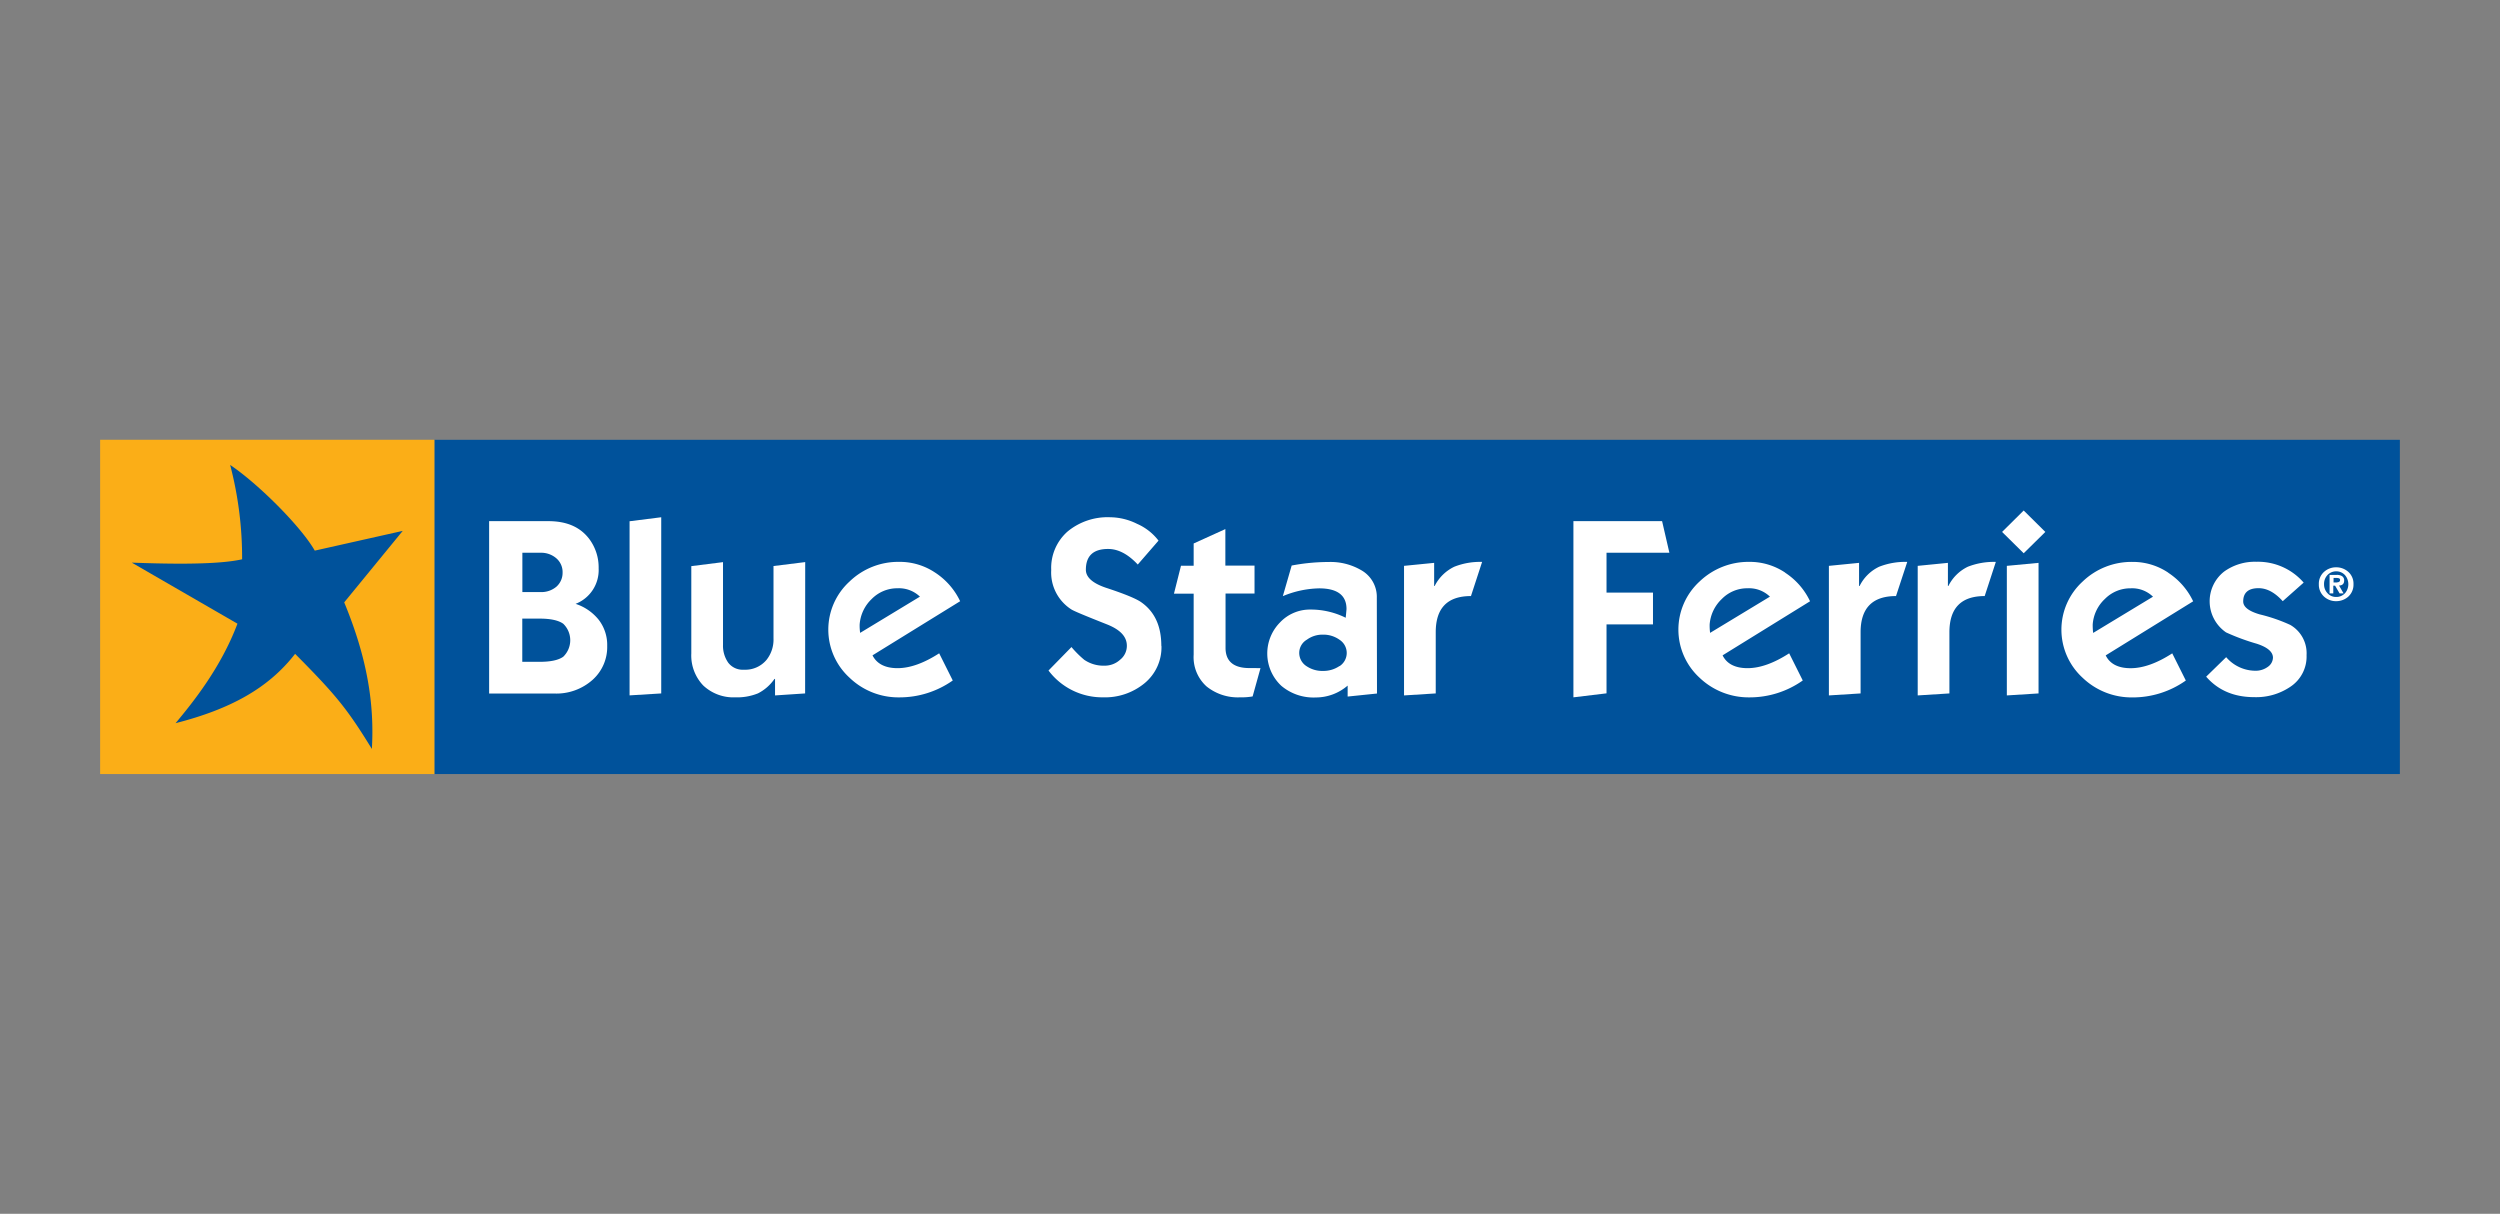
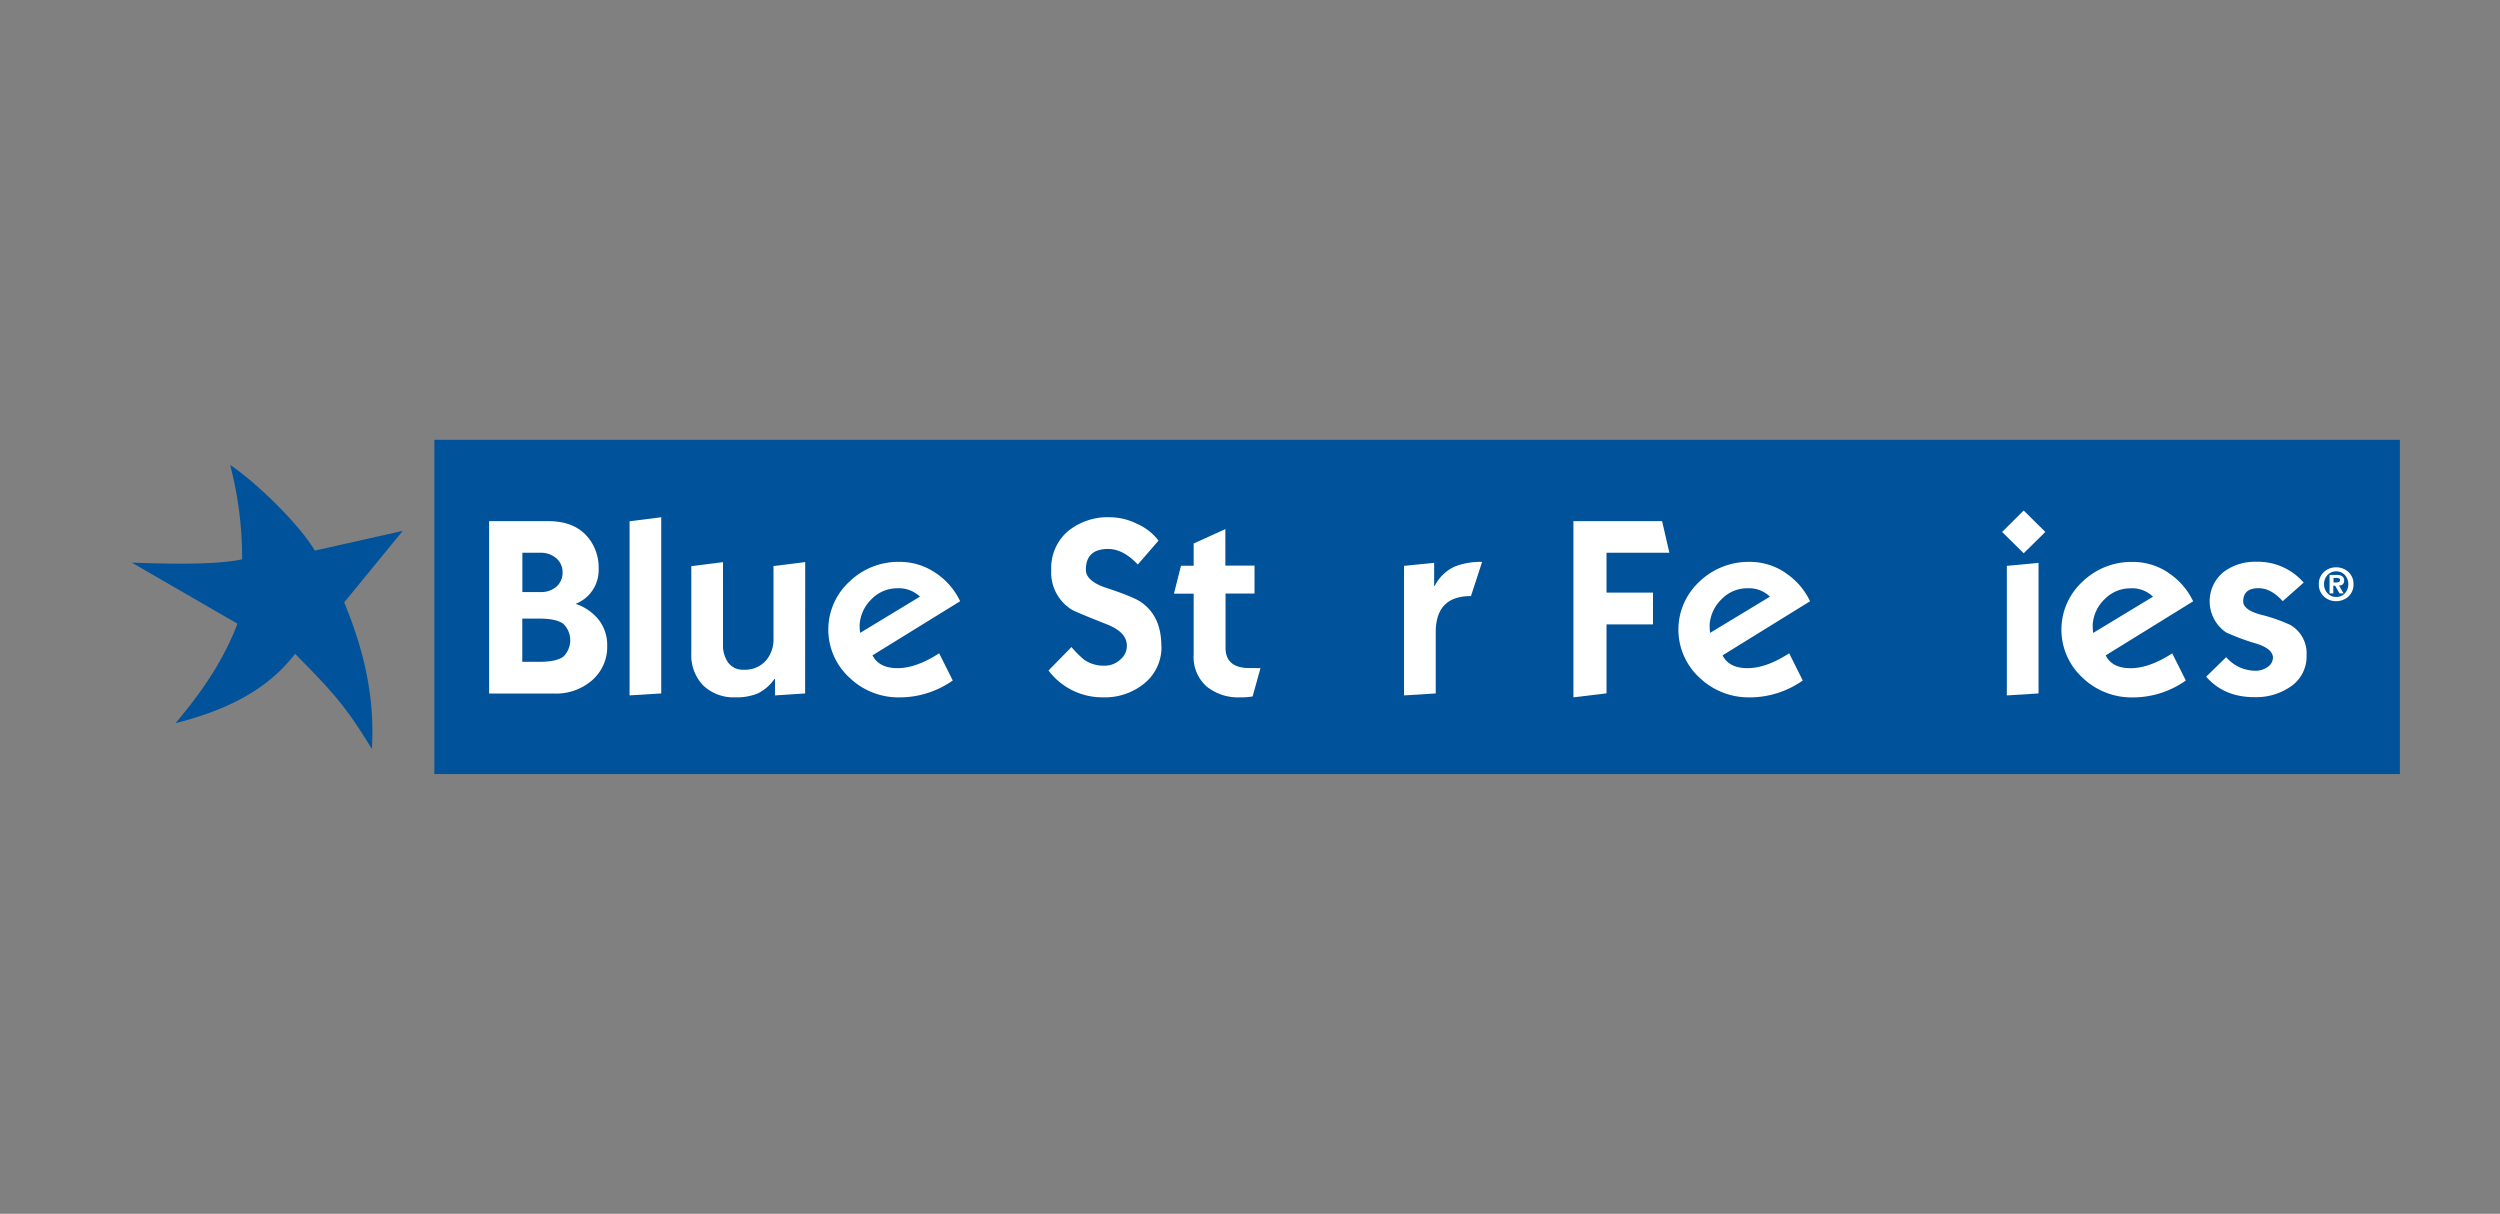
<svg xmlns="http://www.w3.org/2000/svg" viewBox="0 0 552 268">
  <rect x="0" y="0" width="552" height="268" fill="#808080" stroke="none" />
  <defs>
    <style>.a4157a19-a62f-4550-8ef3-8d22c1157fff{fill:none;}.ac2fc0dd-5fc9-4082-a9c2-c39c6c1e2153,.b33b2084-597e-43ec-854e-46d73308694a{fill:#fff;}.b33b2084-597e-43ec-854e-46d73308694a{stroke:#fff;stroke-miterlimit:10;stroke-width:3px;}.a4cc8e38-7cd0-4fa3-8bd3-276880dceed2{fill:#00529b;}.a79fa9c1-369e-4c31-83f8-35c5a9f13f48{fill:#fbae17;}</style>
  </defs>
  <title>blue star logo</title>
  <g id="a460eae0-83bd-4d5a-8cd8-386f74340f57" data-name="Layer 2">
    <g id="f4ce881f-b51e-426f-a832-a8792064b7de" data-name="Layer 1">
      <rect class="a4157a19-a62f-4550-8ef3-8d22c1157fff" width="552" height="268" />
      <path class="b33b2084-597e-43ec-854e-46d73308694a" d="M122.88,123.31a4,4,0,0,1,1.34,3.1,4.1,4.1,0,0,1-1.34,3.11,5.14,5.14,0,0,1-3.54,1.21h-4v-8.68h4a5.08,5.08,0,0,1,3.54,1.26m9.3,13.52a10.83,10.83,0,0,0-5.09-3.5,8,8,0,0,0,5.09-7.84,10.49,10.49,0,0,0-2.12-6.55c-2-2.59-4.94-3.87-9-3.87H108v38.06h14.33a12,12,0,0,0,8.61-3.11,9.71,9.71,0,0,0,3.13-7.39,9.08,9.08,0,0,0-1.89-5.8M124.37,145c-1.05.76-2.79,1.13-5.22,1.13h-3.83v-9.54h3.83q3.64,0,5.22,1.14a5.06,5.06,0,0,1,0,7.27" />
      <polygon class="b33b2084-597e-43ec-854e-46d73308694a" points="146 153.11 139.01 153.54 139.01 115.09 146 114.21 146 153.11" />
      <path class="b33b2084-597e-43ec-854e-46d73308694a" d="M177.77,153.11l-6.64.44v-3.64H171a9.81,9.81,0,0,1-3.65,3.19,12.25,12.25,0,0,1-5,.87,9.71,9.71,0,0,1-7.08-2.62,9.58,9.58,0,0,1-2.63-7.07V125l7-.88v18.29a6.49,6.49,0,0,0,1.16,3.92,4,4,0,0,0,3.44,1.54,6.11,6.11,0,0,0,5-2.16,7.2,7.2,0,0,0,1.55-4.73v-16l7-.87Z" />
      <path class="b33b2084-597e-43ec-854e-46d73308694a" d="M189.92,139.75a11.37,11.37,0,0,1-.11-1.87,8.64,8.64,0,0,1,2.68-5.64,7.9,7.9,0,0,1,5.7-2.35,6.68,6.68,0,0,1,4.93,1.85l-13.2,8m16.57-13.3a14,14,0,0,0-7.92-2.38,15.49,15.49,0,0,0-11,4.35,14.37,14.37,0,0,0,0,21.22,15.57,15.57,0,0,0,11,4.35,20.37,20.37,0,0,0,11.8-3.73l-3-6c-3.36,2.17-6.43,3.28-9.2,3.28s-4.6-1-5.52-2.83L212,132.75a15.45,15.45,0,0,0-5.49-6.3" />
      <path class="b33b2084-597e-43ec-854e-46d73308694a" d="M256.45,142.61a10.27,10.27,0,0,1-3.72,8.24,13.74,13.74,0,0,1-9.22,3.12,14.86,14.86,0,0,1-12-5.92l5.07-5.18a22.41,22.41,0,0,0,2.83,2.82,7.53,7.53,0,0,0,4.49,1.29,5,5,0,0,0,3.43-1.32,3.89,3.89,0,0,0,1.48-3.08c0-2-1.45-3.54-4.35-4.7-4.82-1.91-7.48-3-8-3.38a9.68,9.68,0,0,1-4.35-8.64,10.71,10.71,0,0,1,3.62-8.51,13.88,13.88,0,0,1,9.4-3.14,13.57,13.57,0,0,1,5.93,1.45,12,12,0,0,1,4.74,3.71l-4.58,5.28c-2.15-2.31-4.35-3.44-6.54-3.44-3.28,0-4.92,1.52-4.92,4.6,0,1.62,1.45,2.94,4.35,3.94,4.25,1.39,6.89,2.49,7.94,3.27,2.92,2.08,4.37,5.26,4.37,9.59" />
      <path class="b33b2084-597e-43ec-854e-46d73308694a" d="M278.32,147.52l-1.74,6.25a13.91,13.91,0,0,1-2.76.2,11,11,0,0,1-7.43-2.42,8.7,8.7,0,0,1-2.83-7V131.08h-4.35l1.55-6.16h2.8V120l7-3.18v8.07H277v6.16h-6.4v12c0,2.95,1.76,4.46,5.28,4.46Z" />
      <path class="b33b2084-597e-43ec-854e-46d73308694a" d="M295.77,147.05a6.27,6.27,0,0,1-3.64,1.09,6.2,6.2,0,0,1-3.57-1,3.48,3.48,0,0,1-1.69-3,3.39,3.39,0,0,1,1.69-2.9,5.83,5.83,0,0,1,3.57-1.11,6.09,6.09,0,0,1,3.64,1.13,3.47,3.47,0,0,1,0,5.83M304,132a6.76,6.76,0,0,0-3.4-6.08,13.38,13.38,0,0,0-7.21-1.83,43.79,43.79,0,0,0-8.19.78l-1.95,6.76a21.79,21.79,0,0,1,8-1.72c4.05,0,6.06,1.53,6.06,4.57,0,0-.05.69-.18,1.92a17.3,17.3,0,0,0-7.76-1.81,9.07,9.07,0,0,0-6.74,2.84,9.76,9.76,0,0,0,.29,14A11,11,0,0,0,290.5,154a10.76,10.76,0,0,0,7.06-2.62v2.42l6.48-.67Z" />
      <path class="b33b2084-597e-43ec-854e-46d73308694a" d="M327.25,124.07l-2.46,7.54c-5.2,0-7.78,2.65-7.78,8v13.5l-7,.44V124.94l6.65-.66v5.11h.11a9.43,9.43,0,0,1,4.35-4.26,15.46,15.46,0,0,1,6.15-1.06" />
      <polygon class="b33b2084-597e-43ec-854e-46d73308694a" points="368.6 122.05 354.72 122.05 354.72 130.85 364.98 130.85 364.98 137.86 354.72 137.86 354.72 153.09 347.41 153.97 347.41 115.07 366.99 115.07 368.6 122.05" />
      <path class="b33b2084-597e-43ec-854e-46d73308694a" d="M377.59,139.75a12.87,12.87,0,0,1-.1-1.87,8.66,8.66,0,0,1,2.7-5.64,7.85,7.85,0,0,1,5.68-2.35,6.64,6.64,0,0,1,4.93,1.85l-13.21,8m16.59-13.3a14.07,14.07,0,0,0-7.93-2.38,15.62,15.62,0,0,0-11,4.35,14.41,14.41,0,0,0,0,21.22,15.71,15.71,0,0,0,11,4.35,20.28,20.28,0,0,0,11.8-3.73l-3-6c-3.36,2.17-6.42,3.28-9.2,3.28s-4.61-1-5.5-2.83l19.31-11.94a15.31,15.31,0,0,0-5.49-6.3" />
      <path class="b33b2084-597e-43ec-854e-46d73308694a" d="M421.12,124.07l-2.48,7.54c-5.2,0-7.82,2.65-7.82,8v13.5l-7,.44V124.94l6.66-.66v5.11h.12a9.21,9.21,0,0,1,4.33-4.26,15.66,15.66,0,0,1,6.18-1.06" />
      <path class="b33b2084-597e-43ec-854e-46d73308694a" d="M440.68,124.07l-2.46,7.54c-5.19,0-7.79,2.65-7.79,8v13.5l-7,.44V124.94l6.67-.66v5.11h.1a9.31,9.31,0,0,1,4.31-4.26,15.71,15.71,0,0,1,6.17-1.06" />
      <path class="b33b2084-597e-43ec-854e-46d73308694a" d="M451.61,117.45l-4.78,4.71-4.77-4.71,4.77-4.73Zm-1.5,35.66-7,.44V124.94l7-.66Z" />
      <path class="b33b2084-597e-43ec-854e-46d73308694a" d="M462.17,139.75a14.49,14.49,0,0,1-.1-1.87,8.52,8.52,0,0,1,2.7-5.64,7.87,7.87,0,0,1,5.67-2.34,6.61,6.61,0,0,1,4.94,1.85l-13.21,8m16.59-13.3a14,14,0,0,0-7.93-2.38,15.55,15.55,0,0,0-11,4.35,14.39,14.39,0,0,0,0,21.22,15.63,15.63,0,0,0,11,4.35,20.26,20.26,0,0,0,11.8-3.73l-3-6c-3.35,2.17-6.42,3.28-9.2,3.28s-4.6-1-5.49-2.83l19.31-11.94a15.45,15.45,0,0,0-5.49-6.3" />
      <path class="b33b2084-597e-43ec-854e-46d73308694a" d="M509.29,144.66a8,8,0,0,1-3.61,7,13.43,13.43,0,0,1-7.93,2.27c-4.48,0-8-1.51-10.63-4.52l4.42-4.31a8.54,8.54,0,0,0,6.39,3,4.53,4.53,0,0,0,2.82-.87,2.56,2.56,0,0,0,1.12-2c0-1.29-1.2-2.33-3.6-3.1a48,48,0,0,1-6.76-2.5,8.33,8.33,0,0,1-.42-13.43,11.59,11.59,0,0,1,7.13-2.16,13.34,13.34,0,0,1,10.43,4.6l-4.62,4.1c-1.73-1.92-3.51-2.87-5.34-2.87-2.26,0-3.39,1-3.39,2.93,0,1.2,1.21,2.14,3.62,2.85a36.52,36.52,0,0,1,6.75,2.32,7.2,7.2,0,0,1,3.62,6.66" />
-       <path class="b33b2084-597e-43ec-854e-46d73308694a" d="M517.75,131a2.55,2.55,0,0,1-1.9.81,2.52,2.52,0,0,1-1.92-.81,2.83,2.83,0,0,1-.78-2,2.9,2.9,0,0,1,.78-2.06,2.66,2.66,0,0,1,1.92-.79,2.58,2.58,0,0,1,1.88.79,3.08,3.08,0,0,1,0,4.1m.77-4.78a4,4,0,0,0-2.67-1,3.93,3.93,0,0,0-2.67,1,3.51,3.51,0,0,0-1.16,2.74,3.55,3.55,0,0,0,1.16,2.74,3.87,3.87,0,0,0,2.67,1,4,4,0,0,0,2.67-1,3.55,3.55,0,0,0,1.15-2.74,3.5,3.5,0,0,0-1.15-2.74m-4.19,4.76h.88v-1.71h.39l1,1.71h.88l-1-1.74c.76,0,1.13-.42,1.13-1.07a1.1,1.1,0,0,0-.47-1,2.12,2.12,0,0,0-1.21-.27h-1.54v4.06m1.64-2.39h-.76v-1h.62c.55,0,.82.13.82.44s-.21.53-.68.53" />
      <rect class="a4cc8e38-7cd0-4fa3-8bd3-276880dceed2" x="95.91" y="97.11" width="433.98" height="73.8" />
-       <rect class="a79fa9c1-369e-4c31-83f8-35c5a9f13f48" x="22.11" y="97.1" width="73.8" height="73.81" />
      <path class="a4cc8e38-7cd0-4fa3-8bd3-276880dceed2" d="M38.74,159.71c4-4.79,10.07-12.38,13.69-22L29.1,124.23c5.82.2,18.32.64,24.36-.74a81.09,81.09,0,0,0-2.64-20.83c6.23,4.19,15.66,13.62,18.68,18.92l19.42-4.36L76,133c5.15,12.43,6.68,22.59,6.11,32.37-5.38-8.75-7.79-11.79-16.95-21-5.88,7.58-14.27,12.21-26.41,15.31" />
      <path class="ac2fc0dd-5fc9-4082-a9c2-c39c6c1e2153" d="M122.88,123.31a4,4,0,0,1,1.34,3.1,4.1,4.1,0,0,1-1.34,3.11,5.14,5.14,0,0,1-3.54,1.21h-4v-8.68h4a5.08,5.08,0,0,1,3.54,1.26m9.3,13.52a10.83,10.83,0,0,0-5.09-3.5,8,8,0,0,0,5.09-7.84,10.49,10.49,0,0,0-2.12-6.55c-2-2.59-4.94-3.87-9-3.87H108v38.06h14.33a12,12,0,0,0,8.61-3.11,9.71,9.71,0,0,0,3.13-7.39,9.08,9.08,0,0,0-1.89-5.8M124.37,145c-1.05.76-2.79,1.13-5.22,1.13h-3.83v-9.54h3.83q3.64,0,5.22,1.14a5.06,5.06,0,0,1,0,7.27" />
      <polygon class="ac2fc0dd-5fc9-4082-a9c2-c39c6c1e2153" points="146 153.11 139.01 153.54 139.01 115.09 146 114.21 146 153.11" />
      <path class="ac2fc0dd-5fc9-4082-a9c2-c39c6c1e2153" d="M177.77,153.11l-6.64.44v-3.64H171a9.81,9.81,0,0,1-3.65,3.19,12.25,12.25,0,0,1-5,.87,9.71,9.71,0,0,1-7.08-2.62,9.58,9.58,0,0,1-2.63-7.07V125l7-.88v18.29a6.49,6.49,0,0,0,1.16,3.92,4,4,0,0,0,3.44,1.54,6.11,6.11,0,0,0,5-2.16,7.2,7.2,0,0,0,1.55-4.73v-16l7-.87Z" />
      <path class="ac2fc0dd-5fc9-4082-a9c2-c39c6c1e2153" d="M189.92,139.75a11.37,11.37,0,0,1-.11-1.87,8.64,8.64,0,0,1,2.68-5.64,7.9,7.9,0,0,1,5.7-2.35,6.68,6.68,0,0,1,4.93,1.85l-13.2,8m16.57-13.3a14,14,0,0,0-7.92-2.38,15.49,15.49,0,0,0-11,4.35,14.37,14.37,0,0,0,0,21.22,15.57,15.57,0,0,0,11,4.35,20.37,20.37,0,0,0,11.8-3.73l-3-6c-3.36,2.17-6.43,3.28-9.2,3.28s-4.6-1-5.52-2.83L212,132.75a15.45,15.45,0,0,0-5.49-6.3" />
      <path class="ac2fc0dd-5fc9-4082-a9c2-c39c6c1e2153" d="M256.45,142.61a10.27,10.27,0,0,1-3.72,8.24,13.74,13.74,0,0,1-9.22,3.12,14.86,14.86,0,0,1-12-5.92l5.07-5.18a22.41,22.41,0,0,0,2.83,2.82,7.53,7.53,0,0,0,4.49,1.29,5,5,0,0,0,3.43-1.32,3.89,3.89,0,0,0,1.48-3.08c0-2-1.45-3.54-4.35-4.7-4.82-1.91-7.48-3-8-3.38a9.68,9.68,0,0,1-4.35-8.64,10.71,10.71,0,0,1,3.62-8.51,13.88,13.88,0,0,1,9.4-3.14,13.57,13.57,0,0,1,5.93,1.45,12,12,0,0,1,4.74,3.71l-4.58,5.28c-2.15-2.31-4.35-3.44-6.54-3.44-3.28,0-4.92,1.52-4.92,4.6,0,1.62,1.45,2.94,4.35,3.94,4.25,1.39,6.89,2.49,7.94,3.27,2.92,2.08,4.37,5.26,4.37,9.59" />
      <path class="ac2fc0dd-5fc9-4082-a9c2-c39c6c1e2153" d="M278.32,147.52l-1.74,6.25a13.91,13.91,0,0,1-2.76.2,11,11,0,0,1-7.43-2.42,8.7,8.7,0,0,1-2.83-7V131.08h-4.35l1.55-6.16h2.8V120l7-3.18v8.07H277v6.16h-6.4v12c0,2.95,1.76,4.46,5.28,4.46Z" />
-       <path class="ac2fc0dd-5fc9-4082-a9c2-c39c6c1e2153" d="M295.77,147.05a6.27,6.27,0,0,1-3.64,1.09,6.2,6.2,0,0,1-3.57-1,3.48,3.48,0,0,1-1.69-3,3.39,3.39,0,0,1,1.69-2.9,5.83,5.83,0,0,1,3.57-1.11,6.09,6.09,0,0,1,3.64,1.13,3.47,3.47,0,0,1,0,5.83M304,132a6.76,6.76,0,0,0-3.4-6.08,13.38,13.38,0,0,0-7.21-1.83,43.79,43.79,0,0,0-8.19.78l-1.95,6.76a21.79,21.79,0,0,1,8-1.72c4.05,0,6.06,1.53,6.06,4.57,0,0-.05.69-.18,1.92a17.3,17.3,0,0,0-7.76-1.81,9.07,9.07,0,0,0-6.74,2.84,9.76,9.76,0,0,0,.29,14A11,11,0,0,0,290.5,154a10.76,10.76,0,0,0,7.06-2.62v2.42l6.48-.67Z" />
      <path class="ac2fc0dd-5fc9-4082-a9c2-c39c6c1e2153" d="M327.25,124.07l-2.46,7.54c-5.2,0-7.78,2.65-7.78,8v13.5l-7,.44V124.94l6.65-.66v5.11h.11a9.43,9.43,0,0,1,4.35-4.26,15.46,15.46,0,0,1,6.15-1.06" />
      <polygon class="ac2fc0dd-5fc9-4082-a9c2-c39c6c1e2153" points="368.6 122.05 354.72 122.05 354.72 130.85 364.98 130.85 364.98 137.86 354.72 137.86 354.72 153.09 347.41 153.97 347.41 115.07 366.99 115.07 368.6 122.05" />
      <path class="ac2fc0dd-5fc9-4082-a9c2-c39c6c1e2153" d="M377.59,139.75a12.87,12.87,0,0,1-.1-1.87,8.66,8.66,0,0,1,2.7-5.64,7.85,7.85,0,0,1,5.68-2.35,6.64,6.64,0,0,1,4.93,1.85l-13.21,8m16.59-13.3a14.07,14.07,0,0,0-7.93-2.38,15.62,15.62,0,0,0-11,4.35,14.41,14.41,0,0,0,0,21.22,15.71,15.71,0,0,0,11,4.35,20.28,20.28,0,0,0,11.8-3.73l-3-6c-3.36,2.17-6.42,3.28-9.2,3.28s-4.61-1-5.5-2.83l19.31-11.94a15.31,15.31,0,0,0-5.49-6.3" />
-       <path class="ac2fc0dd-5fc9-4082-a9c2-c39c6c1e2153" d="M421.12,124.07l-2.48,7.54c-5.2,0-7.82,2.65-7.82,8v13.5l-7,.44V124.94l6.66-.66v5.11h.12a9.21,9.21,0,0,1,4.33-4.26,15.66,15.66,0,0,1,6.18-1.06" />
-       <path class="ac2fc0dd-5fc9-4082-a9c2-c39c6c1e2153" d="M440.68,124.07l-2.46,7.54c-5.19,0-7.79,2.65-7.79,8v13.5l-7,.44V124.94l6.67-.66v5.11h.1a9.31,9.31,0,0,1,4.31-4.26,15.71,15.71,0,0,1,6.17-1.06" />
      <path class="ac2fc0dd-5fc9-4082-a9c2-c39c6c1e2153" d="M451.61,117.45l-4.78,4.71-4.77-4.71,4.77-4.73Zm-1.5,35.66-7,.44V124.94l7-.66Z" />
      <path class="ac2fc0dd-5fc9-4082-a9c2-c39c6c1e2153" d="M462.17,139.75a14.49,14.49,0,0,1-.1-1.87,8.52,8.52,0,0,1,2.7-5.64,7.87,7.87,0,0,1,5.67-2.34,6.61,6.61,0,0,1,4.94,1.85l-13.21,8m16.59-13.3a14,14,0,0,0-7.93-2.38,15.55,15.55,0,0,0-11,4.35,14.39,14.39,0,0,0,0,21.22,15.63,15.63,0,0,0,11,4.35,20.26,20.26,0,0,0,11.8-3.73l-3-6c-3.35,2.17-6.42,3.28-9.2,3.28s-4.6-1-5.49-2.83l19.31-11.94a15.45,15.45,0,0,0-5.49-6.3" />
      <path class="ac2fc0dd-5fc9-4082-a9c2-c39c6c1e2153" d="M509.29,144.66a8,8,0,0,1-3.61,7,13.43,13.43,0,0,1-7.93,2.27c-4.48,0-8-1.51-10.63-4.52l4.42-4.31a8.54,8.54,0,0,0,6.39,3,4.53,4.53,0,0,0,2.82-.87,2.56,2.56,0,0,0,1.12-2c0-1.29-1.2-2.33-3.6-3.1a48,48,0,0,1-6.76-2.5,8.33,8.33,0,0,1-.42-13.43,11.59,11.59,0,0,1,7.13-2.16,13.34,13.34,0,0,1,10.43,4.6l-4.62,4.1c-1.73-1.92-3.51-2.87-5.34-2.87-2.26,0-3.39,1-3.39,2.93,0,1.2,1.21,2.14,3.62,2.85a36.52,36.52,0,0,1,6.75,2.32,7.2,7.2,0,0,1,3.62,6.66" />
      <path class="ac2fc0dd-5fc9-4082-a9c2-c39c6c1e2153" d="M517.75,131a2.55,2.55,0,0,1-1.9.81,2.52,2.52,0,0,1-1.92-.81,2.83,2.83,0,0,1-.78-2,2.9,2.9,0,0,1,.78-2.06,2.66,2.66,0,0,1,1.92-.79,2.58,2.58,0,0,1,1.88.79,3.08,3.08,0,0,1,0,4.1m.77-4.78a4,4,0,0,0-2.67-1,3.93,3.93,0,0,0-2.67,1,3.51,3.51,0,0,0-1.16,2.74,3.55,3.55,0,0,0,1.16,2.74,3.87,3.87,0,0,0,2.67,1,4,4,0,0,0,2.67-1,3.55,3.55,0,0,0,1.15-2.74,3.5,3.5,0,0,0-1.15-2.74m-4.19,4.76h.88v-1.71h.39l1,1.71h.88l-1-1.74c.76,0,1.13-.42,1.13-1.07a1.1,1.1,0,0,0-.47-1,2.12,2.12,0,0,0-1.21-.27h-1.54v4.06m1.64-2.39h-.76v-1h.62c.55,0,.82.13.82.44s-.21.53-.68.53" />
    </g>
  </g>
</svg>